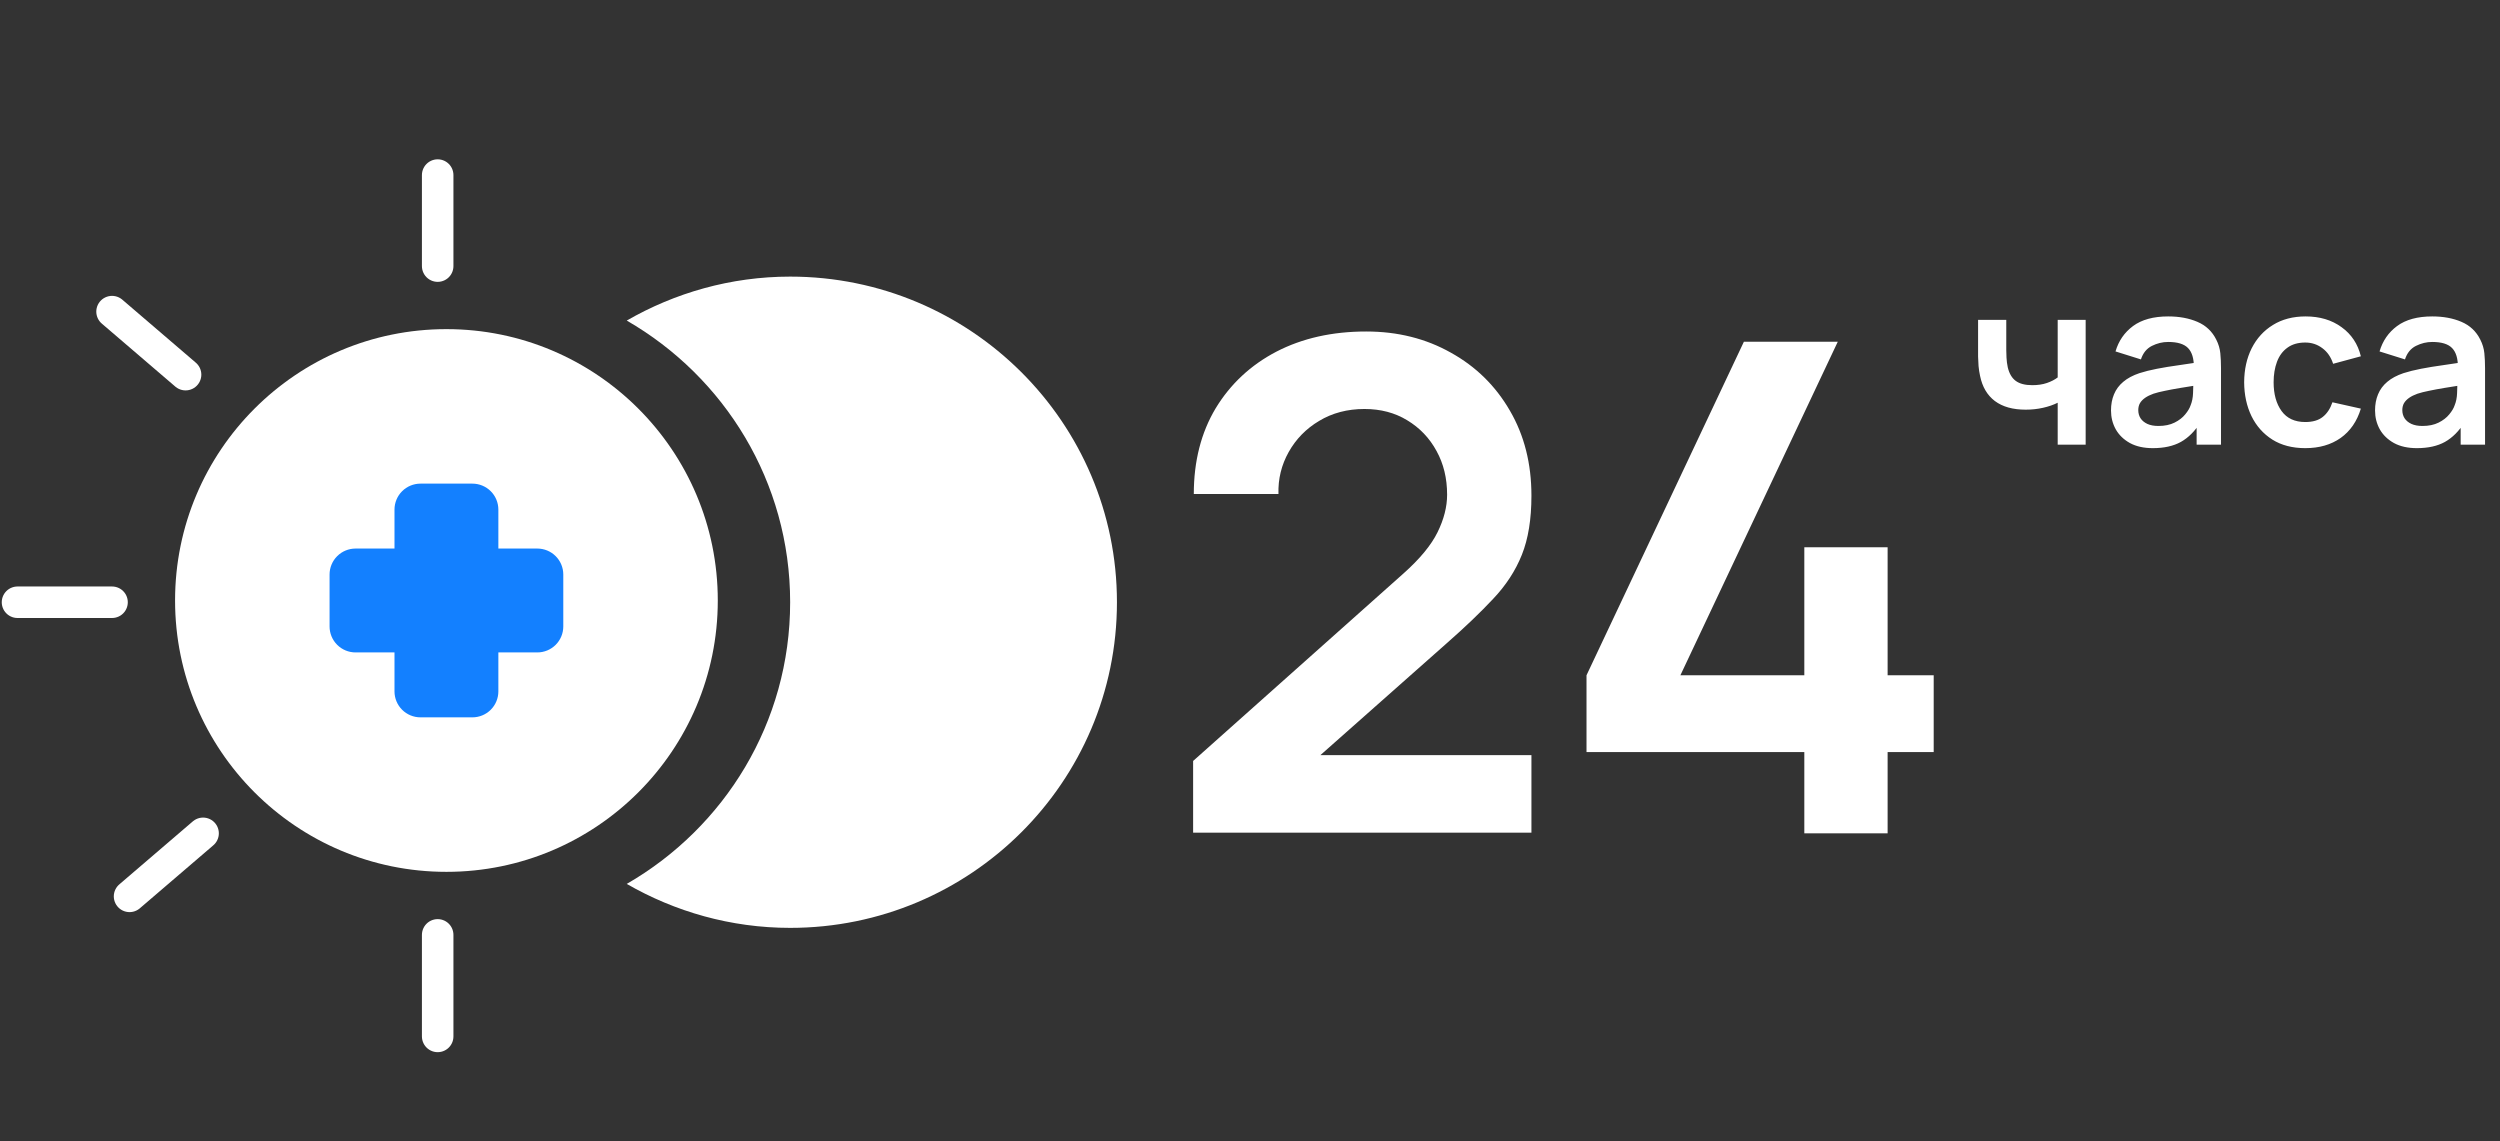
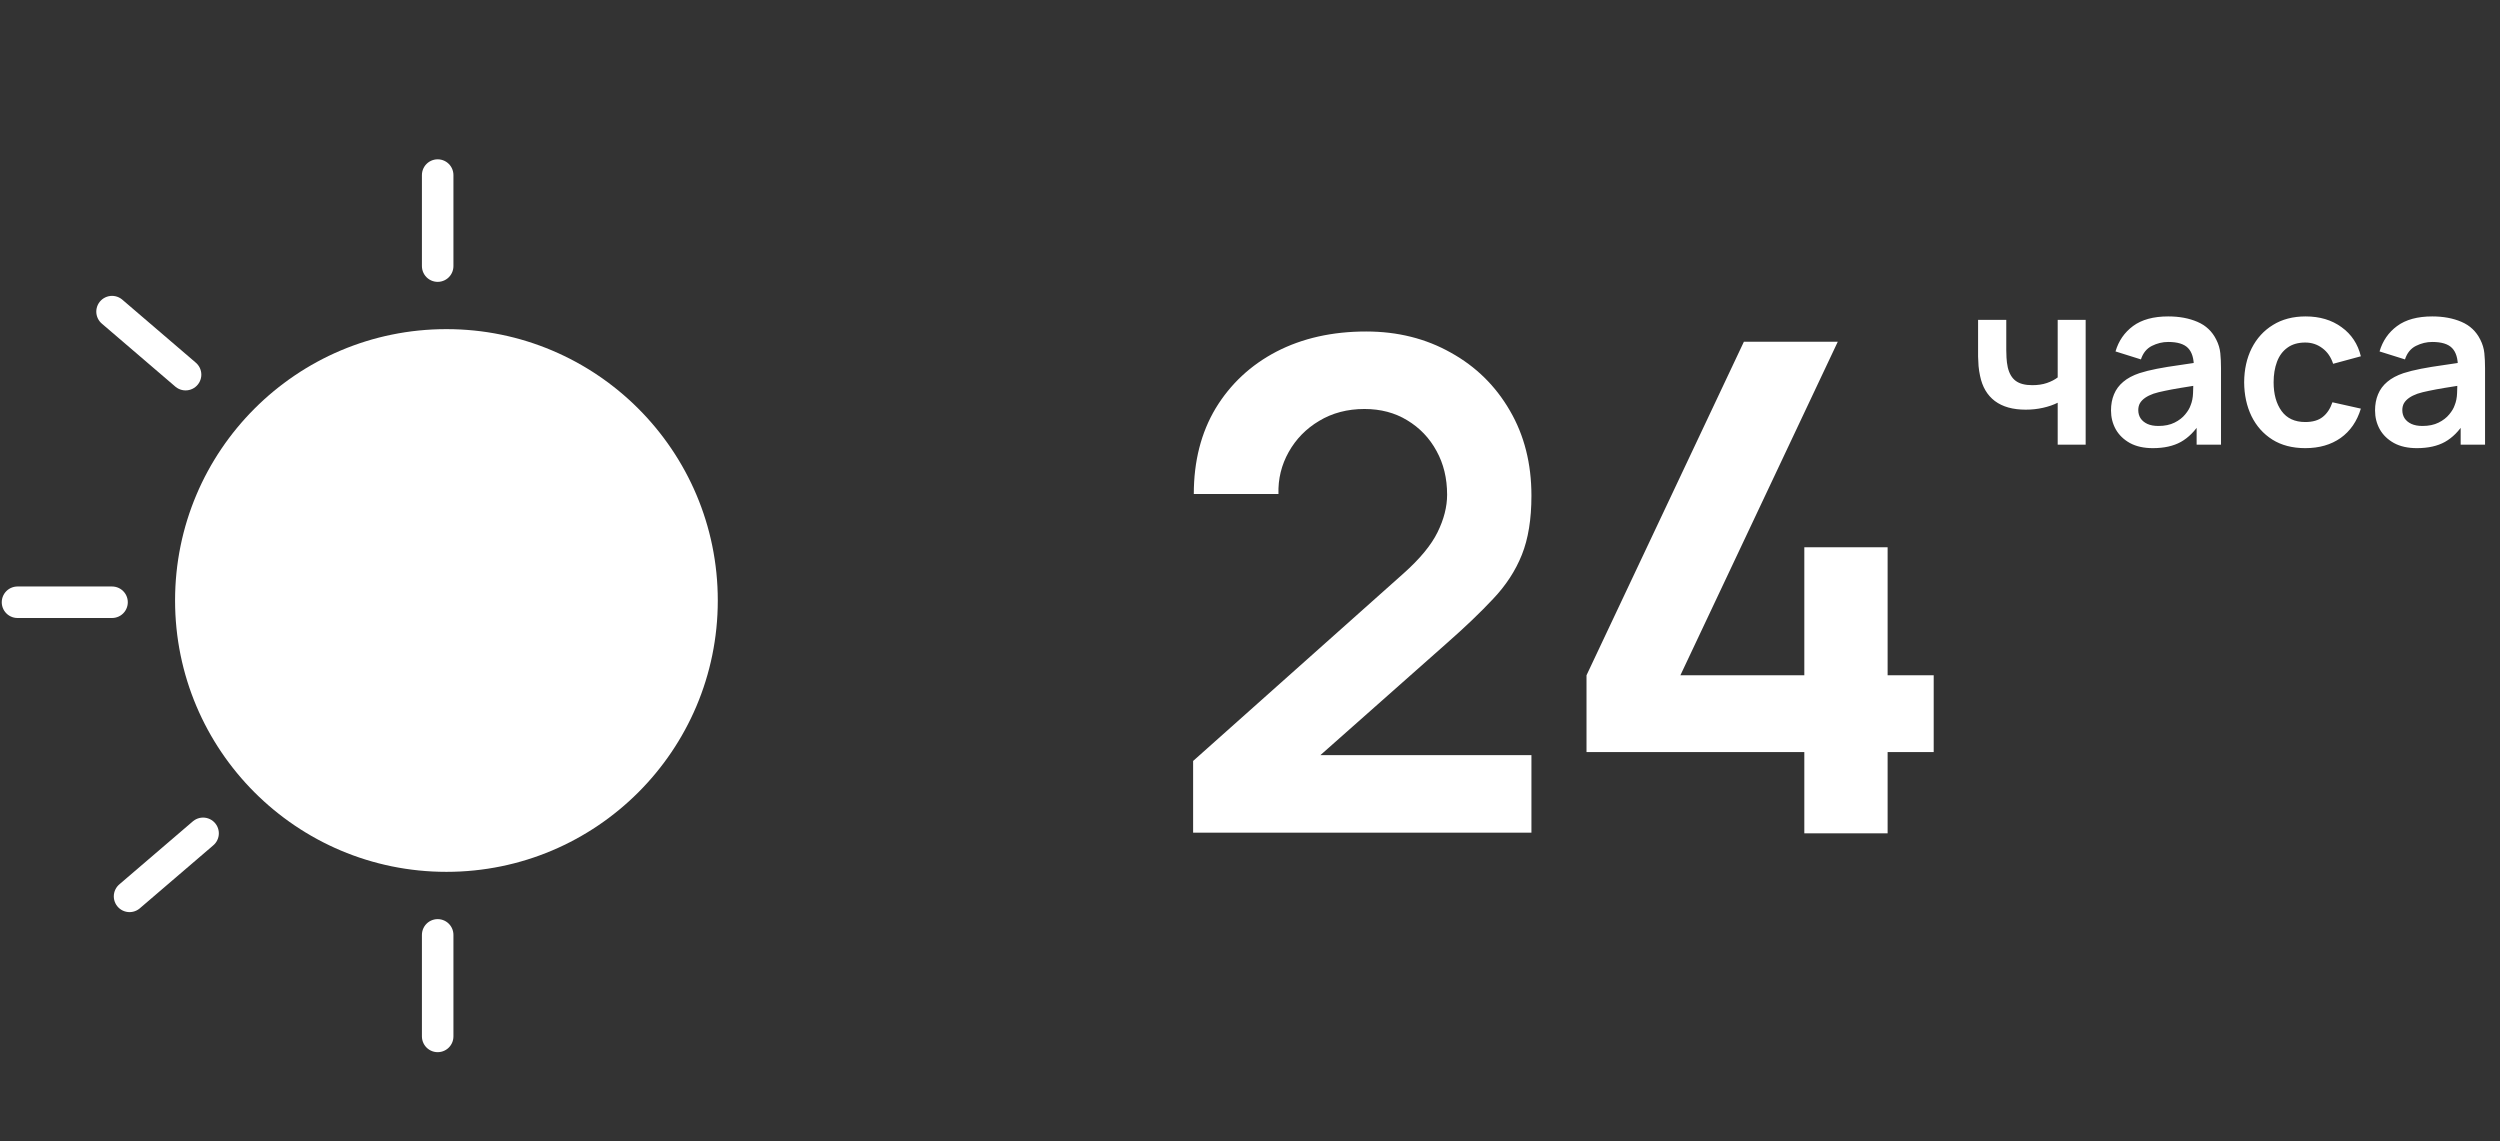
<svg xmlns="http://www.w3.org/2000/svg" width="714" height="326" viewBox="0 0 714 326" fill="none">
  <rect x="0" y="0" width="714" height="326" fill="#333333" stroke="none" />
-   <path d="M225.667 79C208.68 79 192.72 83.65 179 91.555C206.907 107.644 225.667 137.59 225.667 172C225.667 206.41 206.907 236.356 179 252.445C192.72 260.35 208.68 265 225.667 265C277.187 265 319 223.336 319 172C319 120.664 277.187 79 225.667 79Z" fill="white" />
  <circle cx="127.5" cy="171.5" r="77.5" fill="white" />
  <path d="M125 76L125 50" stroke="white" stroke-width="9" stroke-linecap="round" />
  <path d="M125 296V267" stroke="white" stroke-width="9" stroke-linecap="round" />
  <path d="M5 172H32" stroke="white" stroke-width="9" stroke-linecap="round" />
  <path d="M32 89L53 107" stroke="white" stroke-width="9" stroke-linecap="round" />
  <path d="M58 238L37 256" stroke="white" stroke-width="9" stroke-linecap="round" />
-   <path d="M112.667 145.542C112.667 143.575 113.448 141.688 114.839 140.297C116.23 138.906 118.116 138.125 120.083 138.125H134.917C136.884 138.125 138.77 138.906 140.161 140.297C141.552 141.688 142.333 143.575 142.333 145.542V156.667H153.458C155.425 156.667 157.312 157.448 158.703 158.839C160.094 160.23 160.875 162.116 160.875 164.083V178.917C160.875 180.884 160.094 182.77 158.703 184.161C157.312 185.552 155.425 186.333 153.458 186.333H142.333V197.458C142.333 199.425 141.552 201.312 140.161 202.703C138.77 204.094 136.884 204.875 134.917 204.875H120.083C118.116 204.875 116.23 204.094 114.839 202.703C113.448 201.312 112.667 199.425 112.667 197.458V186.333H101.542C99.575 186.333 97.688 185.552 96.297 184.161C94.906 182.77 94.125 180.884 94.125 178.917V164.083C94.125 162.116 94.906 160.23 96.297 158.839C97.688 157.448 99.575 156.667 101.542 156.667H112.667V145.542Z" fill="#1380FF" />
-   <path d="M340.754 237.805V217.33L400.814 163.802C405.494 159.642 408.744 155.71 410.564 152.005C412.384 148.3 413.294 144.725 413.294 141.28C413.294 136.6 412.287 132.44 410.272 128.8C408.257 125.095 405.462 122.17 401.887 120.025C398.377 117.88 394.314 116.807 389.699 116.807C384.824 116.807 380.502 117.945 376.732 120.22C373.027 122.43 370.134 125.387 368.054 129.092C365.974 132.797 364.999 136.795 365.129 141.085H340.949C340.949 131.725 343.029 123.567 347.189 116.612C351.414 109.657 357.199 104.262 364.544 100.427C371.954 96.593 380.502 94.675 390.187 94.675C399.157 94.675 407.217 96.69 414.367 100.72C421.517 104.685 427.139 110.21 431.234 117.295C435.329 124.315 437.377 132.407 437.377 141.572C437.377 148.267 436.467 153.89 434.647 158.44C432.827 162.99 430.097 167.182 426.457 171.017C422.882 174.852 418.429 179.11 413.099 183.79L370.492 221.522L368.347 215.672H437.377V237.805H340.754ZM515.313 238V214.795H453.108V192.857L498.055 97.6H524.868L479.92 192.857H515.313V156.295H539.103V192.857H552.265V214.795H539.103V238H515.313Z" fill="white" />
+   <path d="M340.754 237.805V217.33L400.814 163.802C405.494 159.642 408.744 155.71 410.564 152.005C412.384 148.3 413.294 144.725 413.294 141.28C413.294 136.6 412.287 132.44 410.272 128.8C408.257 125.095 405.462 122.17 401.887 120.025C398.377 117.88 394.314 116.807 389.699 116.807C384.824 116.807 380.502 117.945 376.732 120.22C373.027 122.43 370.134 125.387 368.054 129.092C365.974 132.797 364.999 136.795 365.129 141.085H340.949C340.949 131.725 343.029 123.567 347.189 116.612C351.414 109.657 357.199 104.262 364.544 100.427C371.954 96.593 380.502 94.675 390.187 94.675C399.157 94.675 407.217 96.69 414.367 100.72C421.517 104.685 427.139 110.21 431.234 117.295C435.329 124.315 437.377 132.407 437.377 141.572C437.377 148.267 436.467 153.89 434.647 158.44C432.827 162.99 430.097 167.182 426.457 171.017C422.882 174.852 418.429 179.11 413.099 183.79L370.492 221.522L368.347 215.672H437.377V237.805H340.754ZM515.313 238V214.795H453.108V192.857L498.055 97.6H524.868L479.92 192.857H515.313V156.295H539.103V192.857H552.265V214.795H539.103V238H515.313" fill="white" />
  <path d="M587.677 127V115.021C586.445 115.637 585.037 116.121 583.453 116.473C581.891 116.825 580.252 117.001 578.536 117.001C574.862 117.001 571.925 116.176 569.725 114.526C567.547 112.876 566.139 110.478 565.501 107.332C565.303 106.43 565.16 105.495 565.072 104.527C565.006 103.537 564.962 102.646 564.94 101.854C564.94 101.04 564.94 100.424 564.94 100.006V91.36H572.992V100.006C572.992 100.49 573.014 101.205 573.058 102.151C573.102 103.075 573.223 103.999 573.421 104.923C573.839 106.683 574.598 107.97 575.698 108.784C576.798 109.598 578.371 110.005 580.417 110.005C582.001 110.005 583.398 109.796 584.608 109.378C585.818 108.96 586.841 108.432 587.677 107.794V91.36H595.663V127H587.677ZM614.849 127.99C612.275 127.99 610.097 127.506 608.315 126.538C606.533 125.548 605.18 124.239 604.256 122.611C603.354 120.983 602.903 119.19 602.903 117.232C602.903 115.516 603.189 113.976 603.761 112.612C604.333 111.226 605.213 110.038 606.401 109.048C607.589 108.036 609.129 107.211 611.021 106.573C612.451 106.111 614.123 105.693 616.037 105.319C617.973 104.945 620.063 104.604 622.307 104.296C624.573 103.966 626.938 103.614 629.402 103.24L626.564 104.857C626.586 102.393 626.036 100.578 624.914 99.412C623.792 98.246 621.9 97.663 619.238 97.663C617.632 97.663 616.081 98.037 614.585 98.785C613.089 99.533 612.044 100.82 611.45 102.646L604.19 100.369C605.07 97.355 606.742 94.935 609.206 93.109C611.692 91.283 615.036 90.37 619.238 90.37C622.406 90.37 625.189 90.887 627.587 91.921C630.007 92.955 631.8 94.649 632.966 97.003C633.604 98.257 633.989 99.544 634.121 100.864C634.253 102.162 634.319 103.581 634.319 105.121V127H627.356V119.278L628.511 120.532C626.905 123.106 625.024 124.998 622.868 126.208C620.734 127.396 618.061 127.99 614.849 127.99ZM616.433 121.654C618.237 121.654 619.777 121.335 621.053 120.697C622.329 120.059 623.341 119.278 624.089 118.354C624.859 117.43 625.376 116.561 625.64 115.747C626.058 114.735 626.289 113.58 626.333 112.282C626.399 110.962 626.432 109.895 626.432 109.081L628.874 109.807C626.476 110.181 624.419 110.511 622.703 110.797C620.987 111.083 619.513 111.358 618.281 111.622C617.049 111.864 615.96 112.139 615.014 112.447C614.09 112.777 613.309 113.162 612.671 113.602C612.033 114.042 611.538 114.548 611.186 115.12C610.856 115.692 610.691 116.363 610.691 117.133C610.691 118.013 610.911 118.794 611.351 119.476C611.791 120.136 612.429 120.664 613.265 121.06C614.123 121.456 615.179 121.654 616.433 121.654ZM658.387 127.99C654.713 127.99 651.578 127.176 648.982 125.548C646.386 123.898 644.395 121.654 643.009 118.816C641.645 115.978 640.952 112.766 640.93 109.18C640.952 105.528 641.667 102.294 643.075 99.478C644.505 96.64 646.529 94.418 649.147 92.812C651.765 91.184 654.878 90.37 658.486 90.37C662.534 90.37 665.955 91.393 668.749 93.439C671.565 95.463 673.402 98.235 674.26 101.755L666.34 103.9C665.724 101.986 664.701 100.501 663.271 99.445C661.841 98.367 660.213 97.828 658.387 97.828C656.319 97.828 654.614 98.323 653.272 99.313C651.93 100.281 650.94 101.623 650.302 103.339C649.664 105.055 649.345 107.002 649.345 109.18C649.345 112.568 650.104 115.307 651.622 117.397C653.14 119.487 655.395 120.532 658.387 120.532C660.499 120.532 662.16 120.048 663.37 119.08C664.602 118.112 665.526 116.715 666.142 114.889L674.26 116.704C673.16 120.334 671.235 123.128 668.485 125.086C665.735 127.022 662.369 127.99 658.387 127.99ZM690.259 127.99C687.685 127.99 685.507 127.506 683.725 126.538C681.943 125.548 680.59 124.239 679.666 122.611C678.764 120.983 678.313 119.19 678.313 117.232C678.313 115.516 678.599 113.976 679.171 112.612C679.743 111.226 680.623 110.038 681.811 109.048C682.999 108.036 684.539 107.211 686.431 106.573C687.861 106.111 689.533 105.693 691.447 105.319C693.383 104.945 695.473 104.604 697.717 104.296C699.983 103.966 702.348 103.614 704.812 103.24L701.974 104.857C701.996 102.393 701.446 100.578 700.324 99.412C699.202 98.246 697.31 97.663 694.648 97.663C693.042 97.663 691.491 98.037 689.995 98.785C688.499 99.533 687.454 100.82 686.86 102.646L679.6 100.369C680.48 97.355 682.152 94.935 684.616 93.109C687.102 91.283 690.446 90.37 694.648 90.37C697.816 90.37 700.599 90.887 702.997 91.921C705.417 92.955 707.21 94.649 708.376 97.003C709.014 98.257 709.399 99.544 709.531 100.864C709.663 102.162 709.729 103.581 709.729 105.121V127H702.766V119.278L703.921 120.532C702.315 123.106 700.434 124.998 698.278 126.208C696.144 127.396 693.471 127.99 690.259 127.99ZM691.843 121.654C693.647 121.654 695.187 121.335 696.463 120.697C697.739 120.059 698.751 119.278 699.499 118.354C700.269 117.43 700.786 116.561 701.05 115.747C701.468 114.735 701.699 113.58 701.743 112.282C701.809 110.962 701.842 109.895 701.842 109.081L704.284 109.807C701.886 110.181 699.829 110.511 698.113 110.797C696.397 111.083 694.923 111.358 693.691 111.622C692.459 111.864 691.37 112.139 690.424 112.447C689.5 112.777 688.719 113.162 688.081 113.602C687.443 114.042 686.948 114.548 686.596 115.12C686.266 115.692 686.101 116.363 686.101 117.133C686.101 118.013 686.321 118.794 686.761 119.476C687.201 120.136 687.839 120.664 688.675 121.06C689.533 121.456 690.589 121.654 691.843 121.654Z" fill="white" />
</svg>